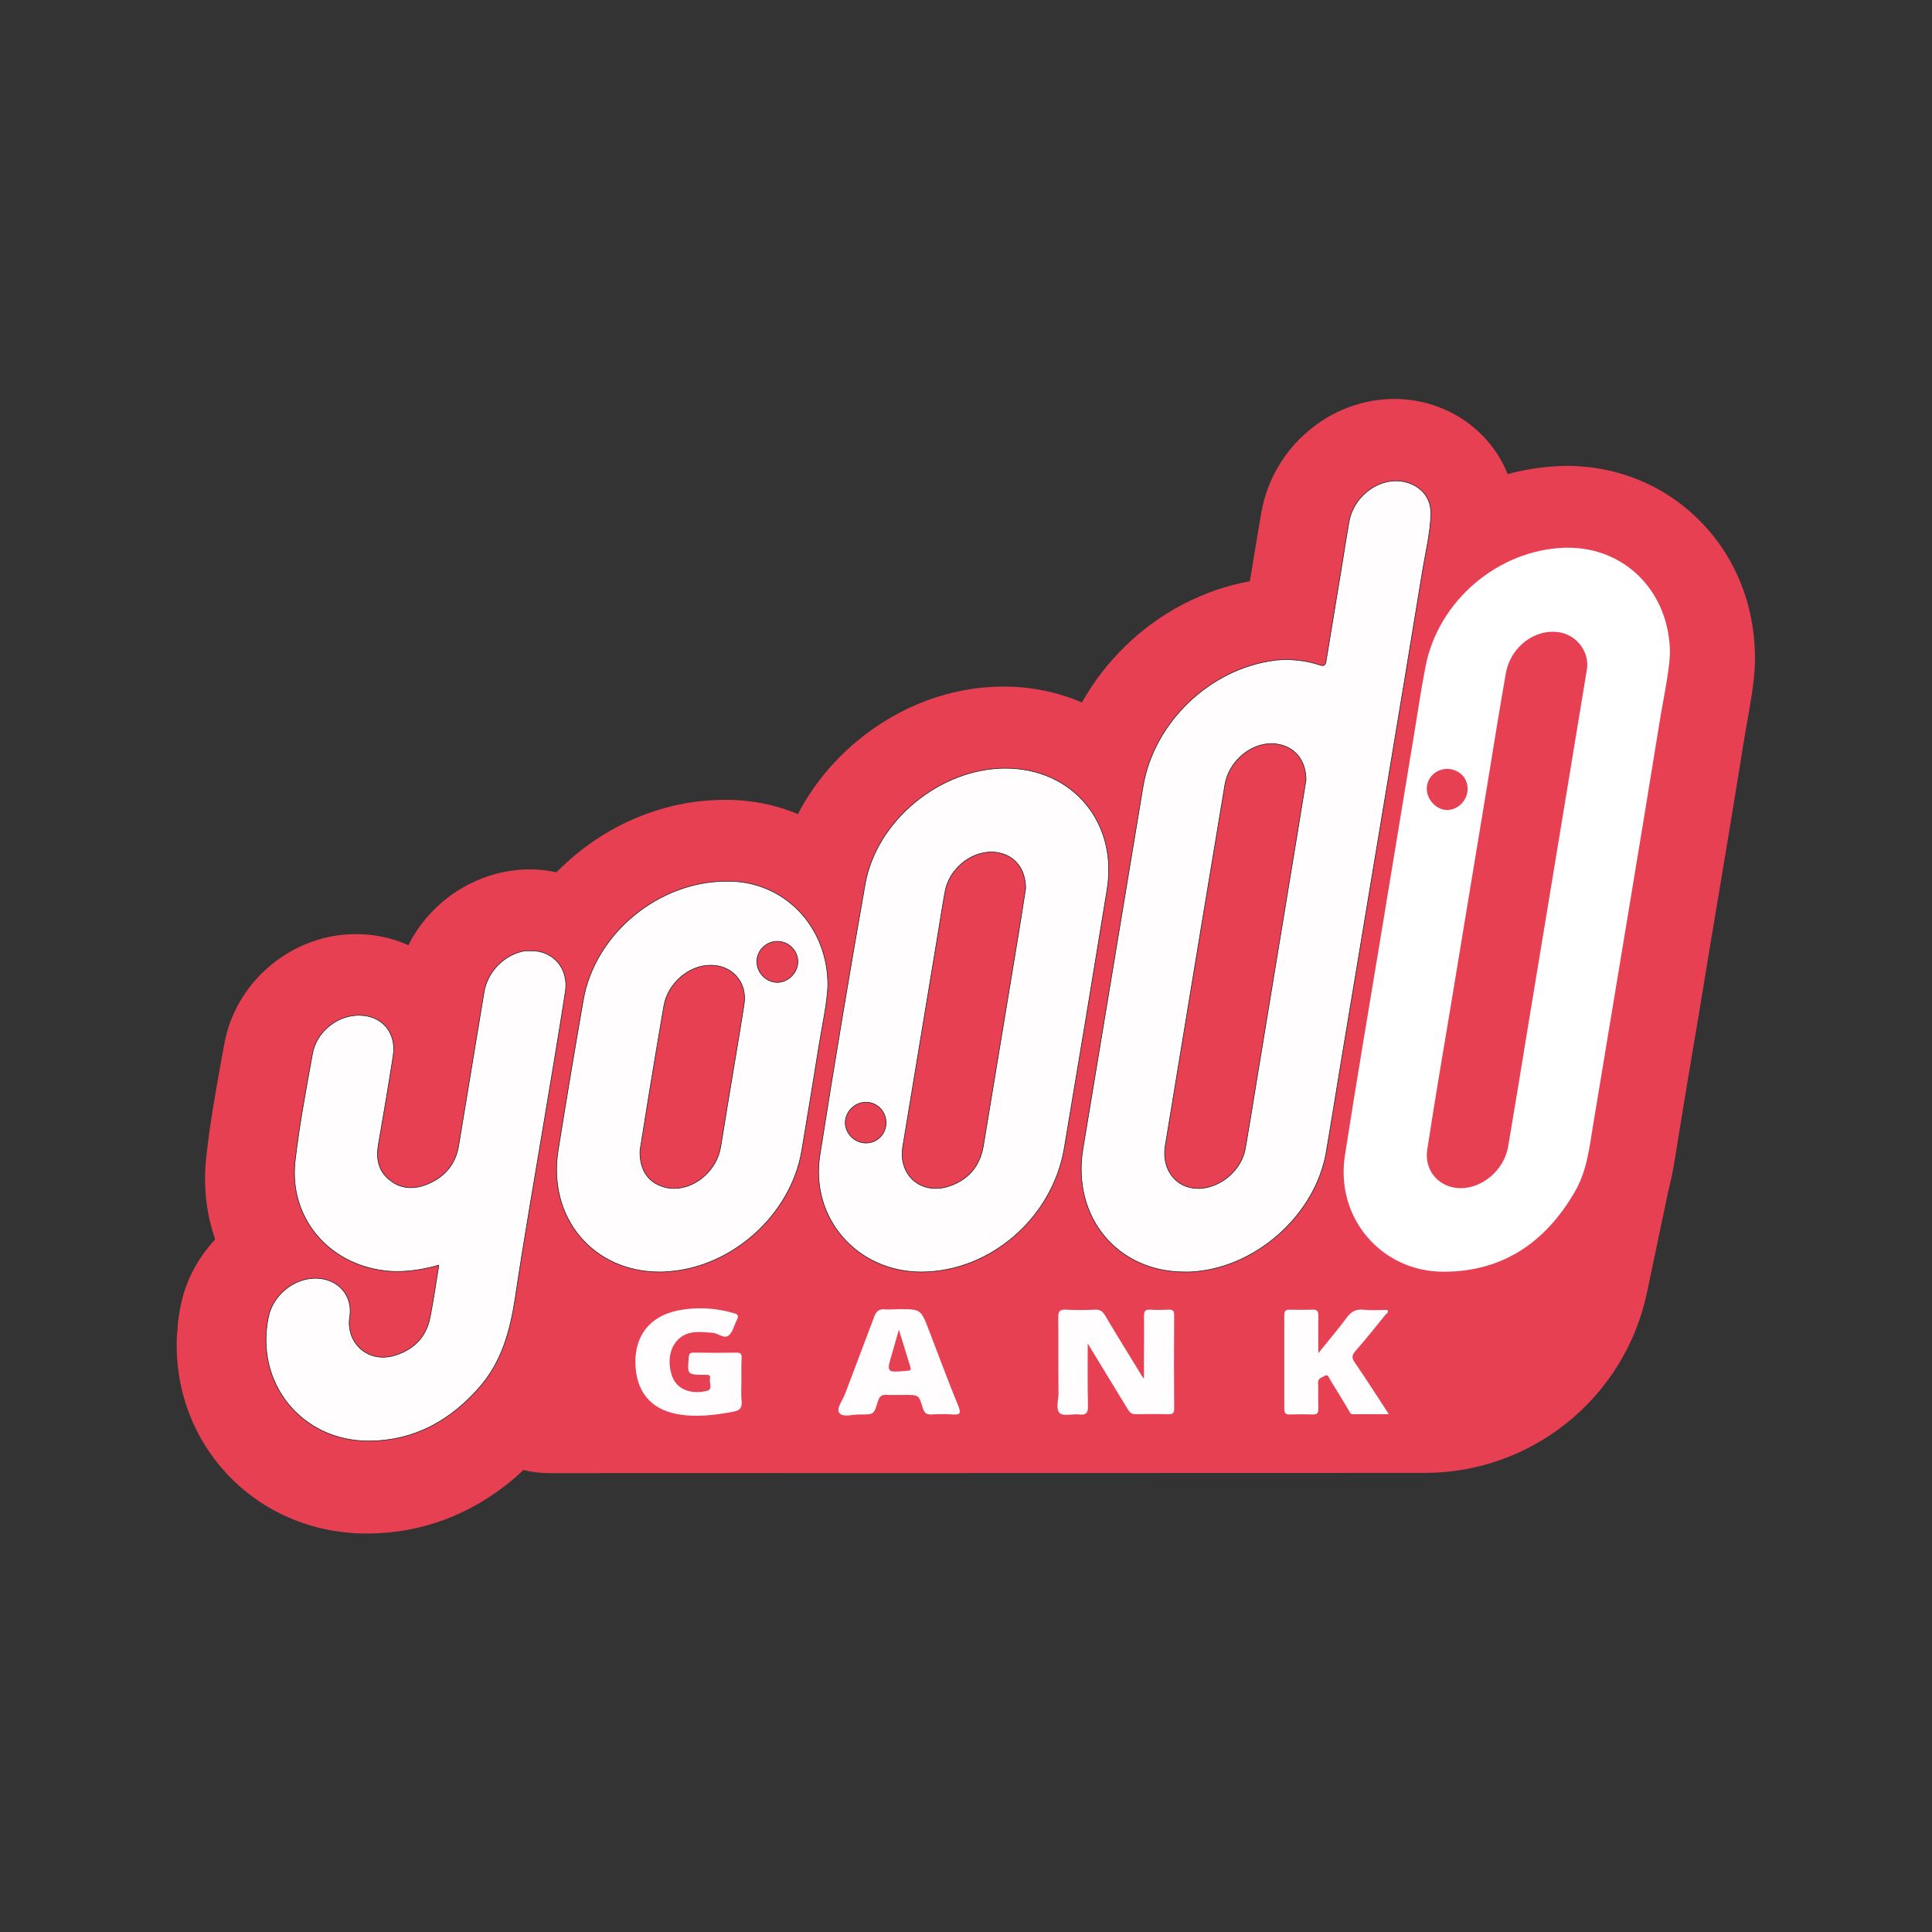
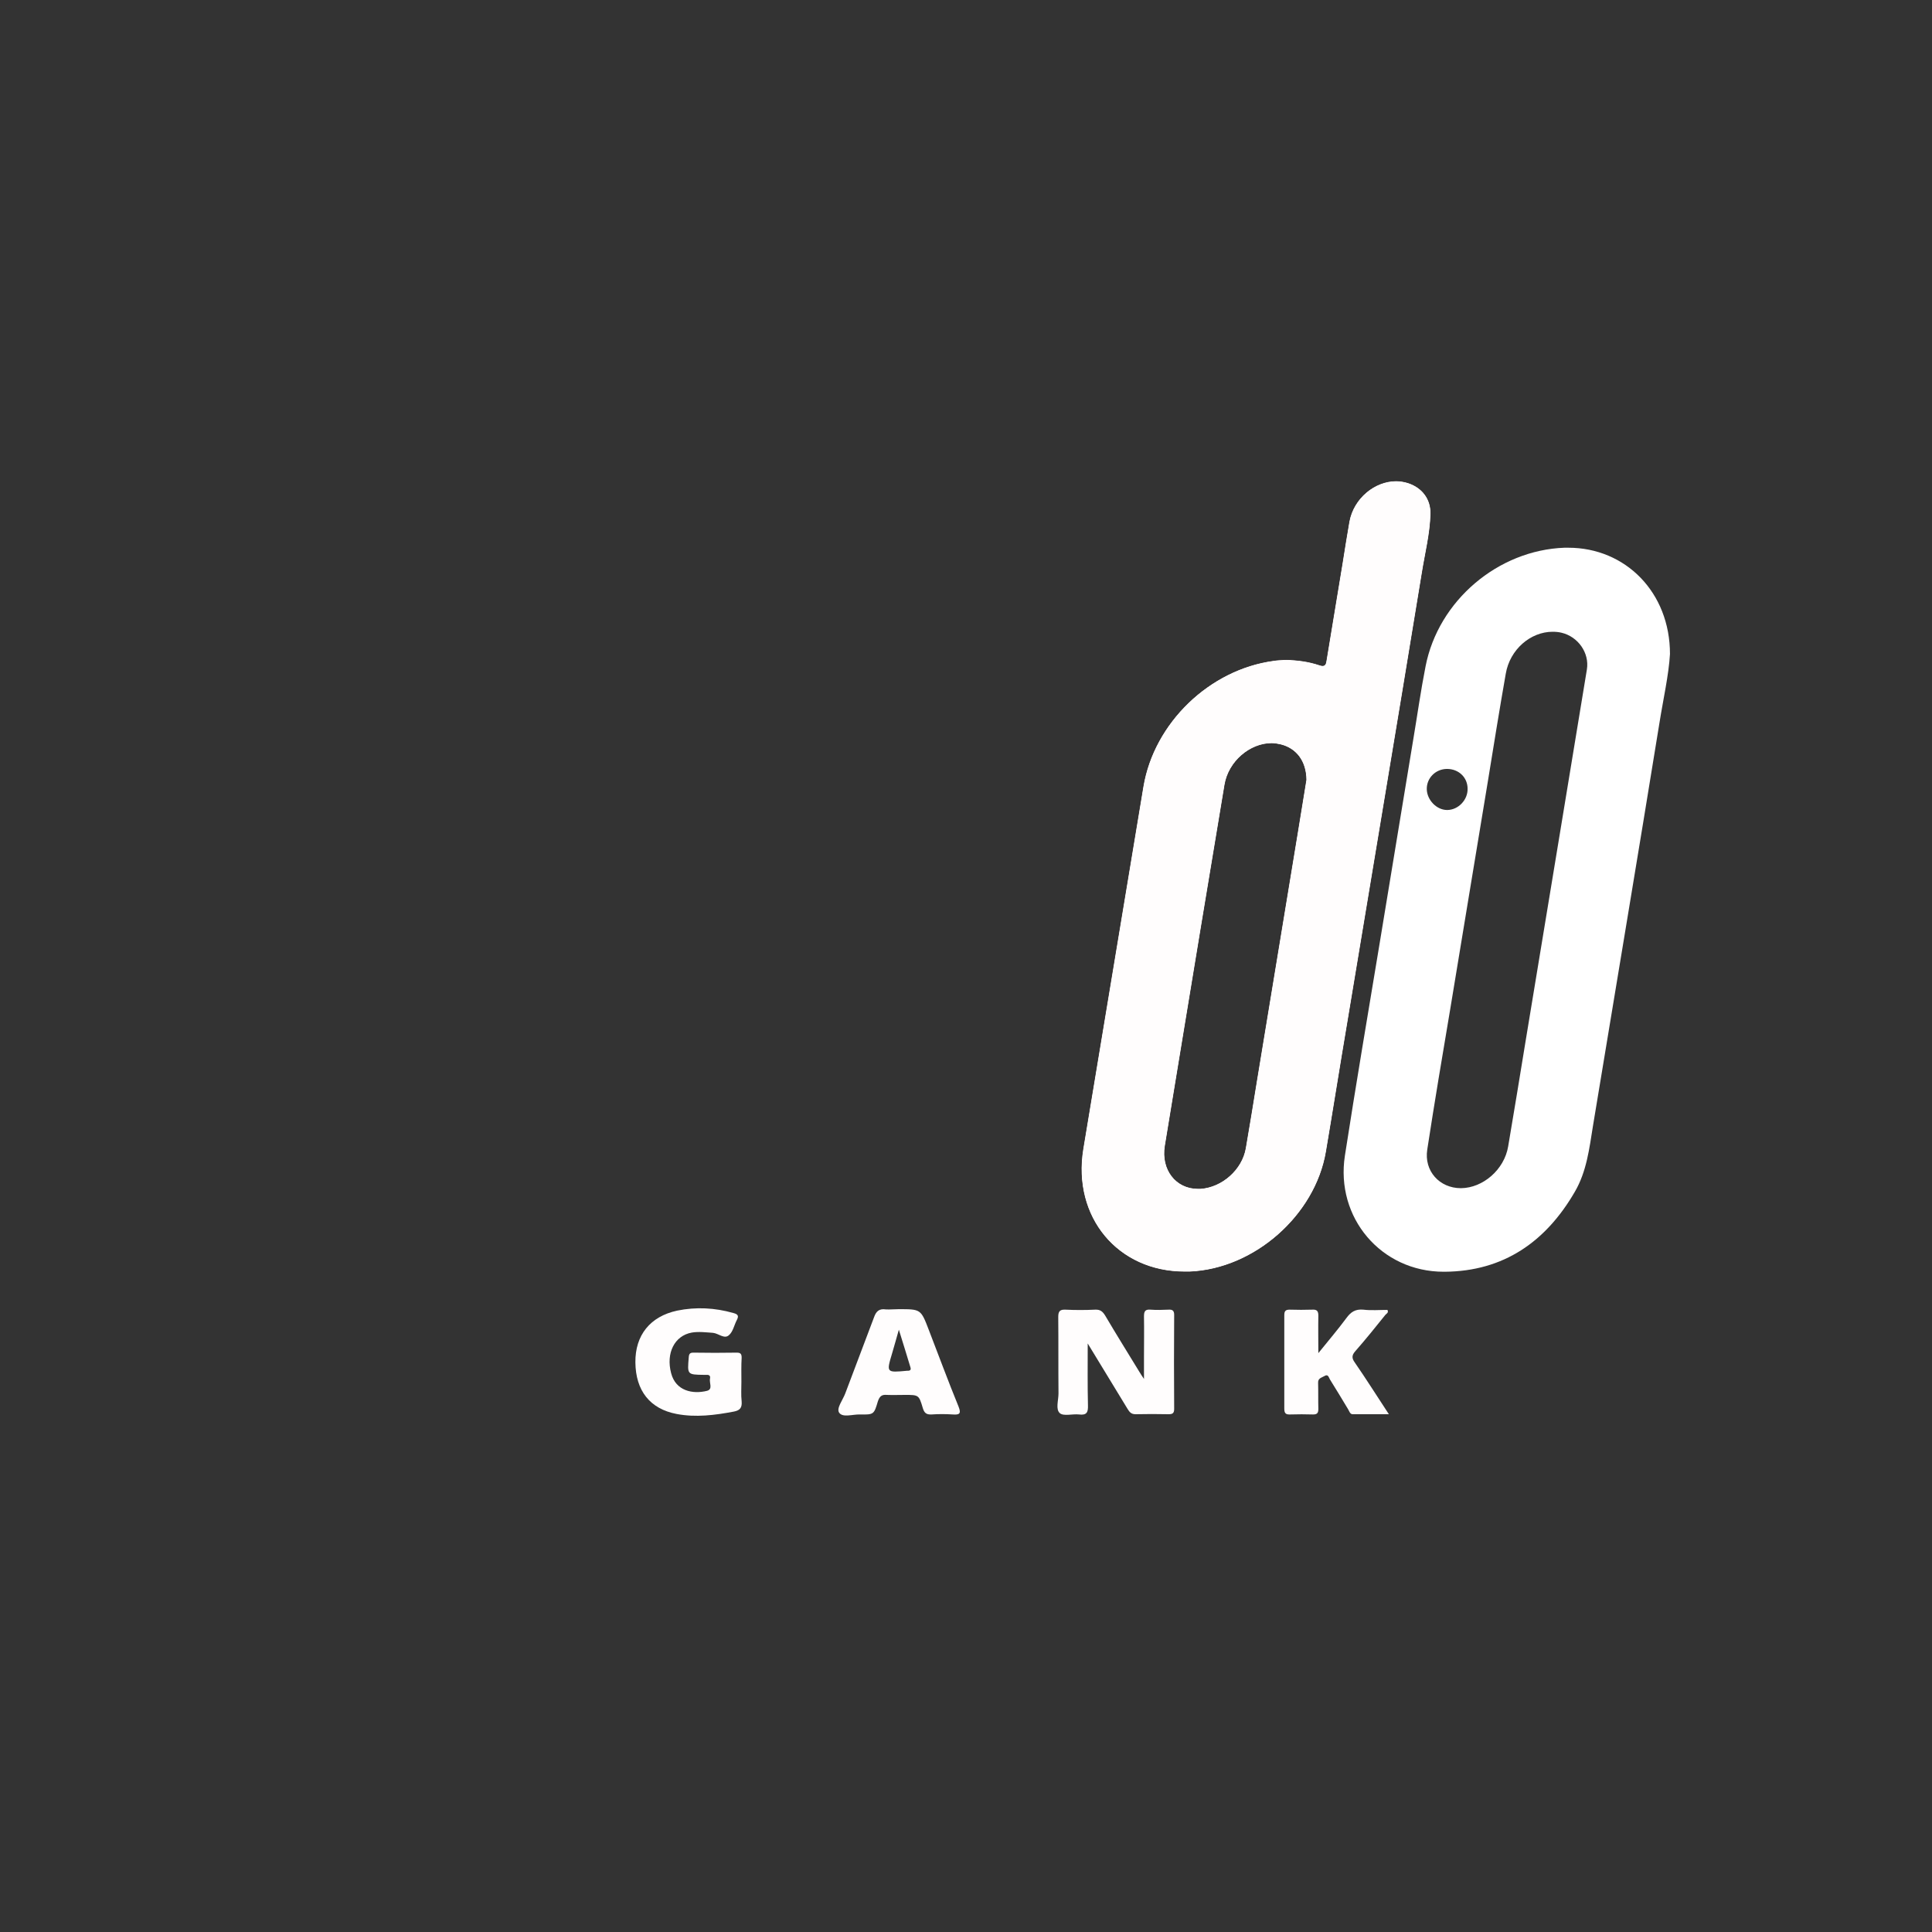
<svg xmlns="http://www.w3.org/2000/svg" version="1.1" id="Layer_1" x="0px" y="0px" viewBox="0 0 800 800" style="enable-background:new 0 0 800 800;" xml:space="preserve">
  <rect x="0" y="0" width="800" height="800" fill="#333333" stroke="none" />
  <style type="text/css"> .st0{fill:#030101;} .st1{fill:#E74053;} .st2{fill:#FFFFFF;} .st3{fill:#FFFDFD;stroke:#231F20;stroke-width:0.25;stroke-miterlimit:10;} .st4{fill:#FFFDFD;} </style>
  <g>
-     <path class="st0" d="M73.3,549.3c1,3.5,1,7,0,10.5C73.3,556.3,73.3,552.8,73.3,549.3z" />
    <g>
-       <path class="st1" d="M703.7,215.5c-14.5-14.6-34.1-22.6-55-22.6h0c-1,0-1.9,0-2.9,0.1c-7.3,0.3-14.5,1.4-21.5,3.3 c-5.3-13.2-16.3-23.8-30.7-28.5c-5.2-1.7-10.7-2.6-16.2-2.6c-12.9,0-25.6,4.7-35.7,13.3c-10.1,8.5-16.9,20.3-19.3,33.1 c-0.8,4.3-1.4,8.4-2.1,12.4c-0.3,1.8-0.6,3.6-0.9,5.4c-0.6,3.8-1.2,7.5-1.9,11.3c-18.9,3.4-37.1,12.8-51.4,26.7 c-7.2,7-13.3,14.9-18.1,23.5c-10.1-4.4-21.1-6.6-32.6-6.6h0c-21.4,0-42.8,7.9-60.3,22.4c-10.4,8.6-18.8,19-24.7,30.4 c-7.6-3.2-15.7-5.1-24.1-5.7c-2.1-0.2-4.3-0.2-6.4-0.2h0c-21.9,0-43.7,8-61.3,22.5c-2.9,2.4-5.6,4.9-8.2,7.5 c-3.6-0.8-7.3-1.2-11.1-1.2c-3.1,0-6.2,0.3-9.3,0.8c-11.6,2.1-22.2,7.7-30.6,16.2c-4.2,4.3-7.7,9.1-10.3,14.4 c-6.6-3-14-4.6-21.5-4.6c-1.6,0-3.2,0.1-4.9,0.2c-11.7,1-23,5.9-32,13.9c-9.3,8.2-15.7,19.4-17.8,31.3l-0.7,3.7 c-2.5,13.9-5.2,28.4-6.8,43.3c-1.3,11.8,0,23.3,3.7,34c-7,7.5-12,16.7-14.1,26.6c-5.1,23.8,0.5,48,15.4,66.4 c14.8,18.3,37.1,28.8,61.3,28.8c0.2,0,0.4,0,0.6,0c22.2-0.1,42.6-7.8,60-22.3l0,0l0.2-0.2c1.4-1.2,2.8-2.4,4.1-3.7l0.2-0.1h0 c3.6,0.9,7.2,1.3,10.9,1.3l362.2-0.1c44.5,0,83-31.2,92.1-74.8l8.8-41.9c1.1-4.3,1.9-8.3,2.5-12l0,0l0,0c0.2-1.4,0.5-2.8,0.7-4.1 c0.1-0.9,0.3-1.8,0.4-2.7c2.9-17.8,5.9-36,8.9-53.5c1.7-10.5,3.5-21.1,5.2-31.6c1.1-6.6,2.2-13.1,3.3-19.7 c3.4-20.3,6.9-41.4,10.2-62.1c0.4-2.6,0.9-5.3,1.4-8.2c1.4-7.9,2.9-16.1,3.3-24.5l0-0.9l0-0.9 C726.8,250.8,718.6,230.4,703.7,215.5z" />
      <path class="st2" d="M649.4,226.8c-0.5,0-1.1,0-1.6,0c-27.5,1-52.2,21.9-57.5,49.1c-2,10.1-3.4,20.2-5.1,30.3 c-4.7,28.5-9.4,57-14.1,85.5c-4.8,28.9-9.7,57.8-14.2,86.8c-4,25.7,15,48.1,40.9,48.1c0.2,0,0.3,0,0.5,0 c24.3-0.2,41.8-12.4,53.8-33.1c4.9-8.4,6-17.9,7.5-27.2c4.7-28.4,9.4-56.8,14.1-85.1c4.5-27.2,9-54.4,13.4-81.6 c1.6-10.1,3.9-20.1,4.4-28.8C691.5,245.3,673.1,226.8,649.4,226.8z M599,318.4c0.1,0,0.1,0,0.2,0c4.8,0,8.5,3.5,8.5,8.2 c0.1,4.6-3.8,8.7-8.3,8.8c-0.1,0-0.1,0-0.2,0c-4.3,0-8.3-4.1-8.4-8.6C590.7,322.2,594.4,318.5,599,318.4z M657.1,277.2 c-3.7,22.7-7.5,45.3-11.2,68c-4.7,28.5-9.4,56.9-14.1,85.4c-2.4,14.7-4.8,29.4-7.3,44.1c-1.6,9.6-10.4,17.2-19.5,17.3 c0,0,0,0-0.1,0c-8.8,0-15.3-7.1-13.9-16c3-19.6,6.3-39.1,9.6-58.7c5.2-31.3,10.3-62.6,15.5-93.8c2.4-14.8,4.8-29.7,7.4-44.5 c1.7-10.1,10.3-17.4,19.4-17.4c1.2,0,2.5,0.1,3.7,0.4C653.4,263.6,658.2,270.3,657.1,277.2z" />
      <path class="st3" d="M583.1,199.9c-1.6-0.5-3.3-0.8-5-0.8c-8.9,0-17.7,7.1-19.5,16.9c-1,5.7-1.9,11.4-2.8,17.1 c-2.2,13.5-4.5,27.1-6.7,40.6c-0.2,1.3-0.5,1.9-1.5,1.9c-0.3,0-0.7-0.1-1.3-0.3c-4.5-1.5-9.1-2.1-13.8-2.2 c-1.7,0.1-3.5,0.1-5.2,0.4c-26.6,3.6-49.6,25.8-54,52.2c-8.3,50-16.6,100.1-24.9,150.1c-4.6,28.3,14.4,50.9,42.1,50.9 c0.7,0,1.4,0,2.1,0c26.8-1.1,52.1-23.3,56.6-49.8c3-17.7,5.8-35.5,8.8-53.2c4.9-29.7,9.9-59.3,14.8-89 c5.4-32.5,10.8-64.9,16.1-97.4c1.3-8.2,3.4-16.3,3.6-24.6C592.6,206.5,588.9,201.8,583.1,199.9z M537.1,345.6 c-5.6,34-11.2,68-16.8,102c-1.5,9.3-3,18.5-4.6,27.8c-1.5,8.8-9.7,16.1-18.6,16.7c-0.4,0-0.7,0-1.1,0c-9,0-15.1-7.8-13.5-17.6 c1.7-10.3,3.4-20.7,5.1-31c6.5-39.5,13-79,19.6-118.5c1.6-9.7,10.5-17.1,19.3-17.1c1.3,0,2.5,0.2,3.8,0.5 c6.4,1.6,10.4,6.8,10.5,14.5C539.7,329.7,538.4,337.7,537.1,345.6z" />
-       <path class="st3" d="M220.2,393.7c8.9,0,15.4,7.4,13.9,17c-2.9,18.7-6.1,37.4-9.2,56.1c-3.9,23.4-8,46.8-11.5,70.3 c-2.1,13.7-5.5,26.7-14.9,37.4c-12.1,13.8-27,22.1-45.6,22.2c-0.1,0-0.2,0-0.3,0c-27.9,0-47.3-24.3-41.4-51.6 c1.9-8.8,10.3-15.7,19.2-15.8c0.1,0,0.1,0,0.2,0c9.2,0,15.7,7,14.2,16.1c-1.4,8.2,4.4,16.6,13.8,16.6c1.8,0,3.7-0.3,5.6-1 c7.5-2.5,12.4-7.7,13.9-15.6c1.4-7,2.4-14.1,3.6-21.5c-5.9,1.6-11.5,2.6-17.2,2.6c-1.9,0-3.9-0.1-5.8-0.4 c-23.1-3-39.1-22.2-36.5-45.3c1.7-14.9,4.5-29.7,7.2-44.5c1.5-8.5,9.3-15.1,17.5-15.8c0.6-0.1,1.2-0.1,1.7-0.1 c9.5,0,15.7,7.1,14.2,16.8c-1.9,12.3-4,24.5-6.1,36.7c-1,5.6-0.2,10.7,4.4,14.5c2.8,2.4,5.9,3.4,9.1,3.4c2.2,0,4.4-0.5,6.6-1.4 c7.2-2.9,11.8-8.2,13.1-15.9c3.5-21.2,7-42.4,10.5-63.5c1.4-8.7,8.4-15.8,17-17.3C218.2,393.8,219.2,393.7,220.2,393.7" />
-       <path class="st3" d="M416.3,318.1c-26.9,0-53.5,21.6-58.1,48.2c-6.6,37.3-12.8,74.6-18.7,112c-4.1,26.1,15.3,48.2,41.6,48.4 c0.1,0,0.2,0,0.3,0c28.5,0,54.4-22.3,59.3-51.3c6-35.6,11.9-71.2,17.7-106.9C463,340.6,444.2,318.1,416.3,318.1z M358.6,473.3 C358.6,473.3,358.5,473.3,358.6,473.3c-4.7,0-8.6-3.9-8.6-8.5c0.1-4.5,3.9-8.3,8.4-8.4c0,0,0.1,0,0.1,0c4.7,0,8.4,3.8,8.4,8.5 C366.9,469.6,363.2,473.3,358.6,473.3z M421.8,386.2c-4.9,29.4-9.7,58.8-14.6,88.2c-1.4,8.6-6.4,14.3-14.6,16.9 c-1.8,0.6-3.6,0.8-5.3,0.8c-8.7,0-15.1-7.4-13.5-17.2c4.6-28,9.3-56,13.9-84c1.2-7.2,2.3-14.4,3.6-21.6 c1.7-9.4,10.4-16.5,19.2-16.5c1,0,2,0.1,3,0.3c6.8,1.3,11.2,6.8,11.2,14.8C423.9,373.2,422.8,379.7,421.8,386.2z" />
-       <path class="st3" d="M304.6,365c-1.3-0.1-2.6-0.1-3.8-0.1c-28,0-54.5,21.6-59.3,49.3c-3.6,20.7-7.1,41.5-10.4,62.2 c-4.4,28,14.6,50.3,42,50.3c0.9,0,1.8,0,2.7-0.1c27-1.4,51.7-23.4,56.2-50.2c2.4-14.4,4.8-28.8,7.1-43.3 c1.4-8.6,3.3-17.1,3.7-24.7C343,384.9,326.5,366.6,304.6,365z M308.1,415.9c-2.1,13.6-4.5,27.1-6.7,40.7c-1,6.1-2,12.3-3,18.4 c-1.6,9.6-10.4,17.1-19.2,17.1c-1.1,0-2.1-0.1-3.2-0.3c-7.1-1.6-11.2-6.8-11-15.3c1.2-7.7,2.7-16.6,4.1-25.5 c1.9-11.5,3.8-23,5.8-34.5c1.6-9.3,10.3-16.8,19.2-16.8c0.3,0,0.5,0,0.8,0C303.6,400,309.5,407.1,308.1,415.9z M321.9,406.8 C321.9,406.8,321.9,406.8,321.9,406.8c-4.6,0-8.5-4-8.5-8.6c0-4.6,3.8-8.4,8.5-8.4c0,0,0,0,0.1,0c4.5,0,8.3,3.8,8.4,8.3 C330.4,402.7,326.5,406.7,321.9,406.8z" />
      <g>
        <path class="st4" d="M450.4,556.3c0,9.2-0.1,17.4,0.1,25.6c0.1,2.9-0.5,4.2-3.7,3.8c-2.7-0.3-6.3,0.8-7.9-0.5 c-1.9-1.6-0.6-5.3-0.6-8.2c-0.1-10.6,0-21.2-0.1-31.7c0-2.2,0.6-3.1,2.9-3c4.1,0.2,8.3,0.2,12.4,0c2.1-0.1,3.1,0.8,4.1,2.4 c4.6,7.8,9.4,15.5,14.1,23.2c0.5,0.9,1.1,1.7,2,3.1c0-3.4,0-6.1,0-8.9c0-5.7,0.1-11.3,0-17c0-2,0.4-3,2.7-2.8 c2.5,0.2,5,0.1,7.5,0c1.7-0.1,2.3,0.5,2.3,2.2c-0.1,13-0.1,26,0,38.9c0,1.8-0.7,2.2-2.3,2.2c-4.6-0.1-9.2-0.1-13.7,0 c-1.8,0-2.5-0.9-3.3-2.2C461.6,574.7,456.2,565.8,450.4,556.3z" />
        <path class="st4" d="M307,572.1c0,2.7-0.2,5.5,0.1,8.2c0.2,2.5-0.6,3.7-3.2,4.2c-7.9,1.5-15.8,2.5-23.7,1 c-11.1-2.1-17-9.7-17.1-21.4c-0.1-11.2,6.1-19,17.3-21.4c7.8-1.6,15.6-1.2,23.3,1c1.9,0.5,2.3,1.2,1.4,2.9 c-1.1,2.1-1.6,4.9-3.3,6.3c-1.9,1.7-4.3-0.8-6.6-1c-2.9-0.2-5.9-0.6-8.8-0.1c-7.1,1.3-10.7,8.5-8.5,16.8c1.9,7.4,9,8.8,14.9,7.3 c2.5-0.7,0.8-3.3,1.2-5.1c0.3-1.4-0.7-1.6-1.8-1.5c-0.2,0-0.4,0-0.7,0c-7-0.1-6.9-0.1-6.3-7.3c0.1-1.4,0.5-1.9,1.9-1.9 c6,0.1,12,0.1,18,0c1.6,0,2,0.6,2,2.1C306.9,565.6,307,568.8,307,572.1z" />
        <path class="st4" d="M372.2,542.1c9.1,0,9.1,0,12.4,8.6c4.1,10.6,8,21.2,12.3,31.7c1.2,3,0.4,3.5-2.4,3.3c-2.9-0.2-5.9-0.2-8.8,0 c-2.2,0.1-3-0.7-3.6-2.7c-1.6-5.4-1.7-5.4-7.4-5.4c-2.5,0-5,0.1-7.5,0c-2.1-0.2-3,0.6-3.7,2.7c-1.6,5.4-1.7,5.5-7.4,5.4 c-3-0.1-7.1,1.4-8.6-0.7c-1.3-1.8,1.5-5.3,2.5-8c3.9-10.5,8-21,11.9-31.5c0.9-2.6,2.2-3.7,4.9-3.3 C368.5,542.3,370.3,542.1,372.2,542.1z M372.2,550.6c-1.1,3.8-1.9,6.8-2.8,9.8c-2.4,8-2.4,8,6.2,7.2c0.1,0,0.2,0,0.3,0 c1,0,1.4-0.4,1.1-1.4C375.5,561.3,374,556.3,372.2,550.6z" />
        <path class="st4" d="M545.9,560.3c4.3-5.3,8.1-9.8,11.6-14.5c1.8-2.5,3.7-3.8,7-3.5c3.3,0.4,6.7,0.1,10,0.1 c0.6,1.1-0.3,1.5-0.8,2c-4.1,5.1-8.2,10.2-12.5,15.1c-1.5,1.7-1.5,2.9-0.2,4.7c4.7,6.8,9.1,13.8,14.1,21.4c-5.4,0-10.2,0-15,0 c-1.1,0-1.4-1.3-1.9-2.1c-2.5-4.1-4.9-8.2-7.5-12.3c-0.5-0.8-0.7-2.4-2.3-1.4c-1.2,0.7-2.7,0.9-2.6,2.8c0.1,3.6,0,7.2,0.1,10.8 c0,1.7-0.5,2.3-2.2,2.3c-3.2-0.1-6.3-0.1-9.5,0c-2,0.1-2.4-0.7-2.4-2.5c0-12.9,0-25.7,0-38.6c0-1.7,0.5-2.3,2.2-2.3 c3.2,0.1,6.3,0.1,9.5,0c1.9-0.1,2.4,0.7,2.4,2.5C545.8,549.7,545.9,554.6,545.9,560.3z" />
      </g>
    </g>
  </g>
</svg>